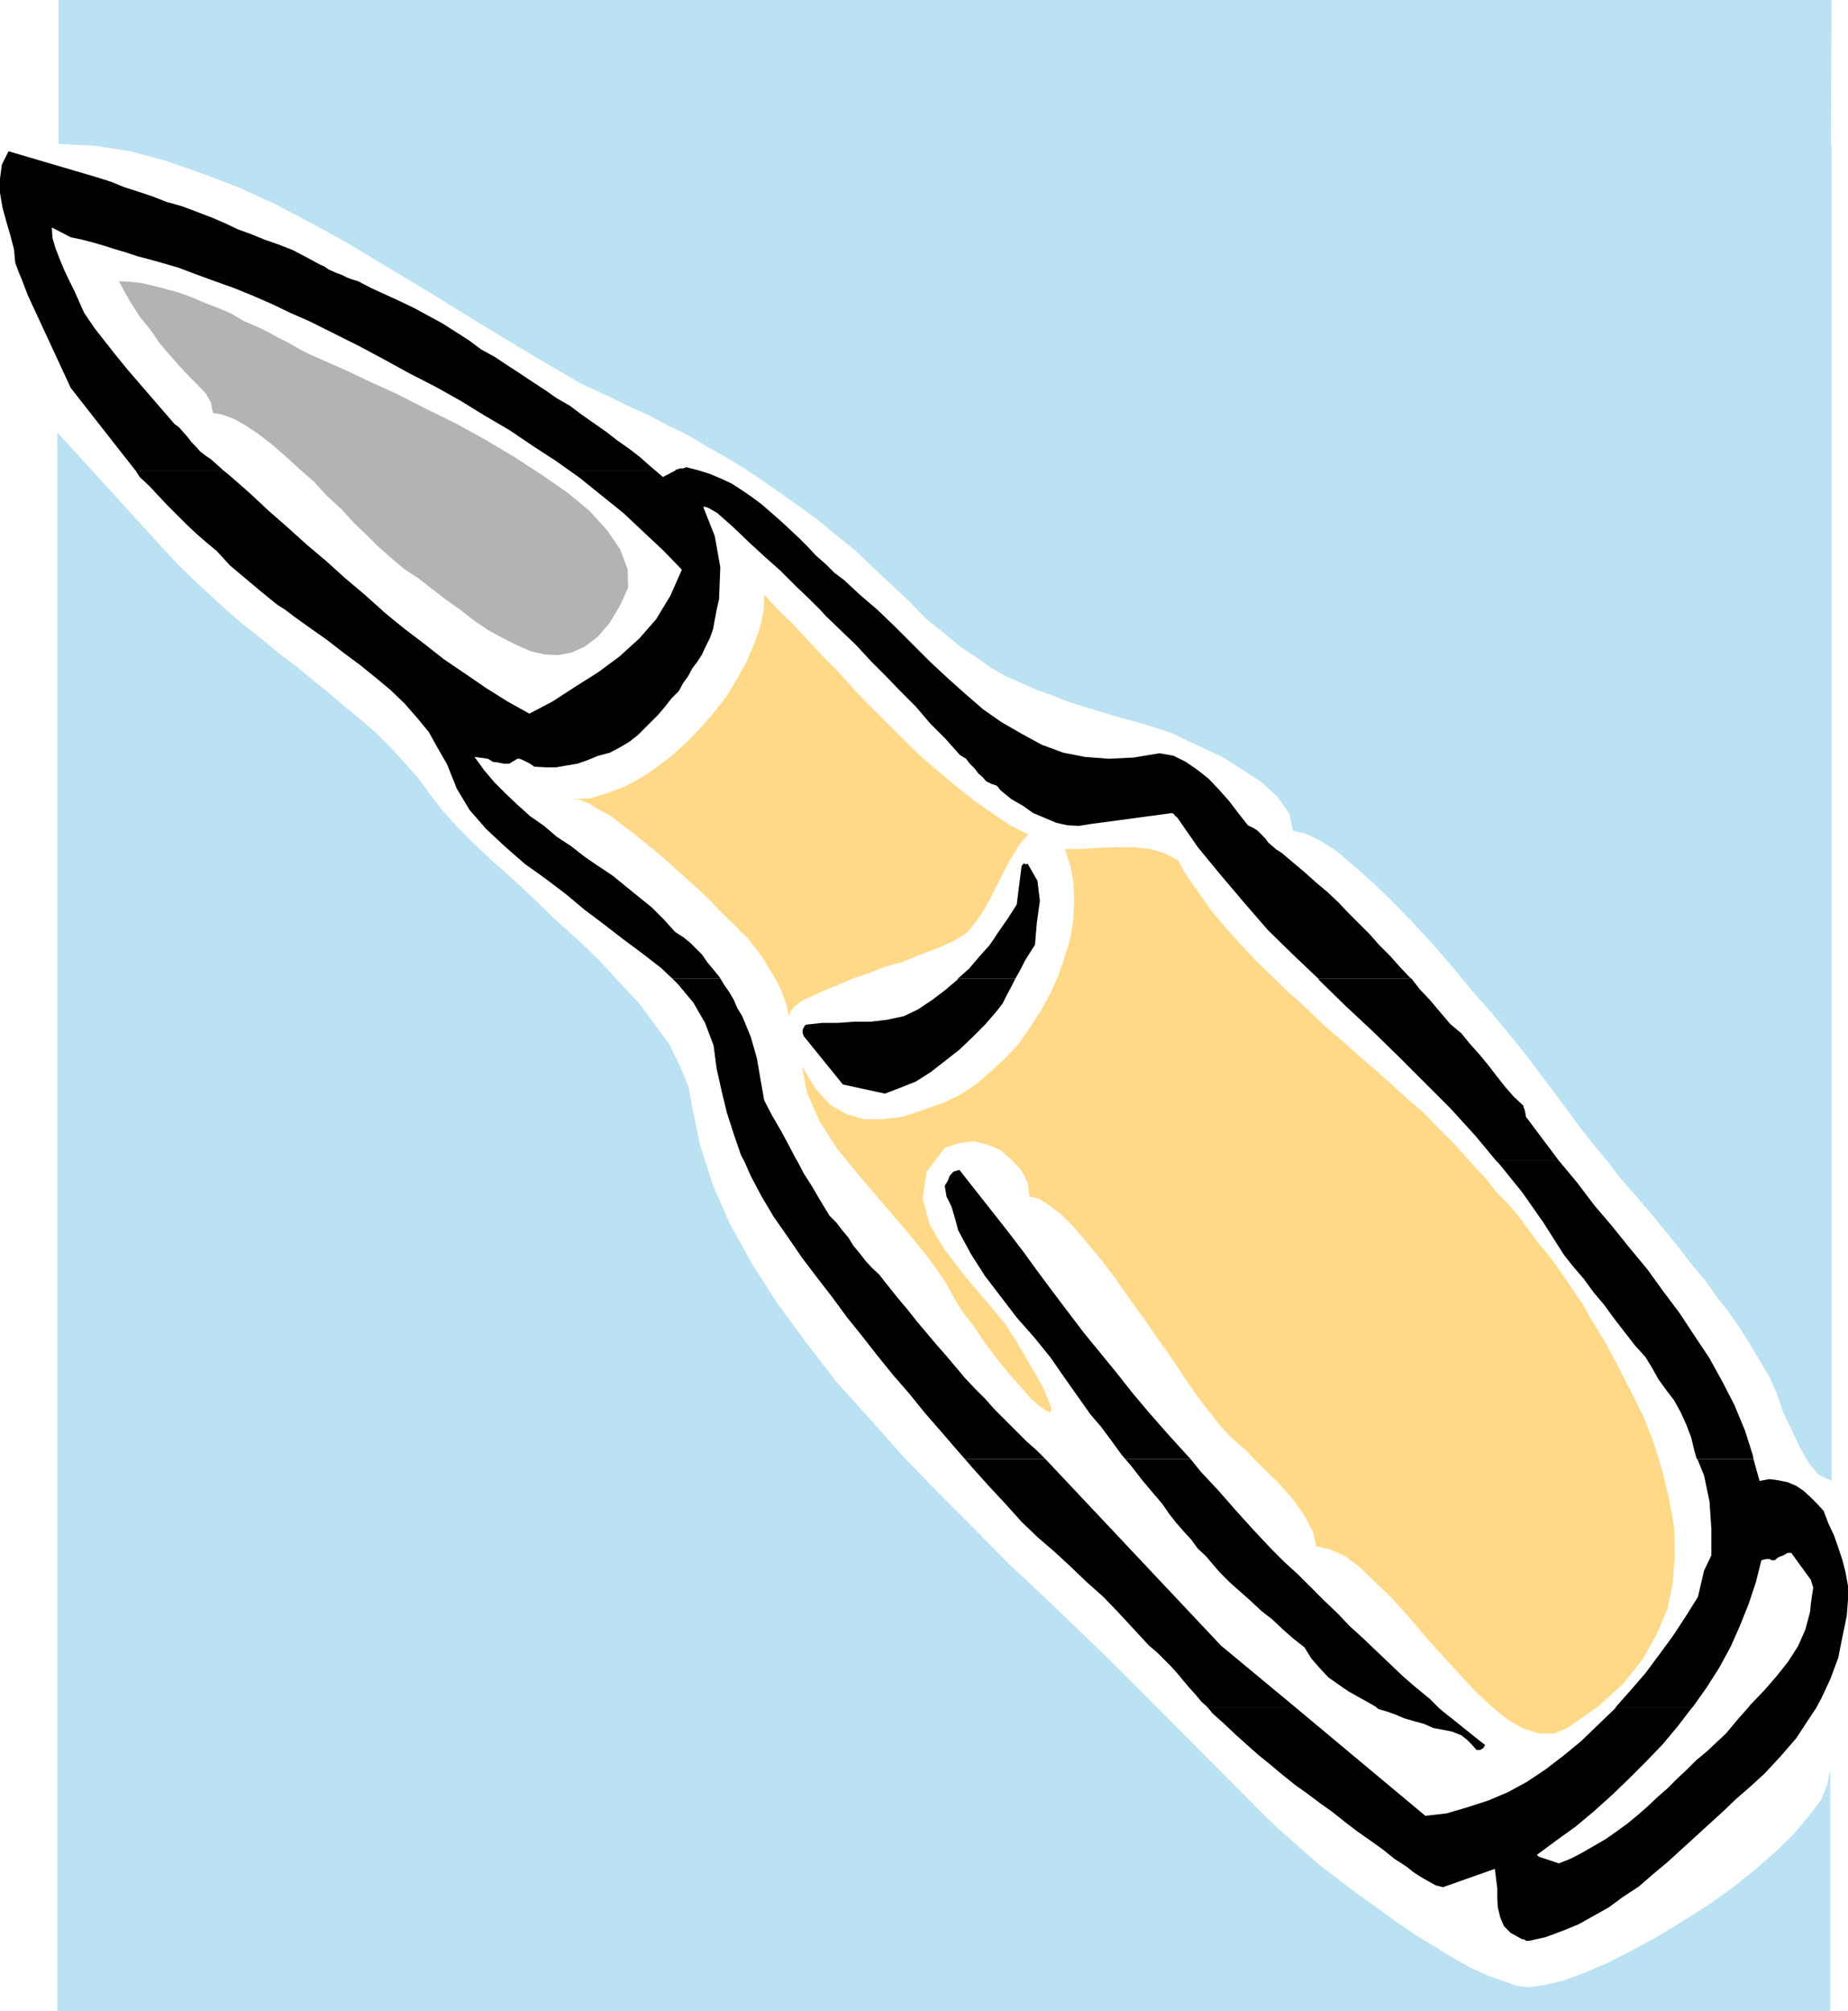
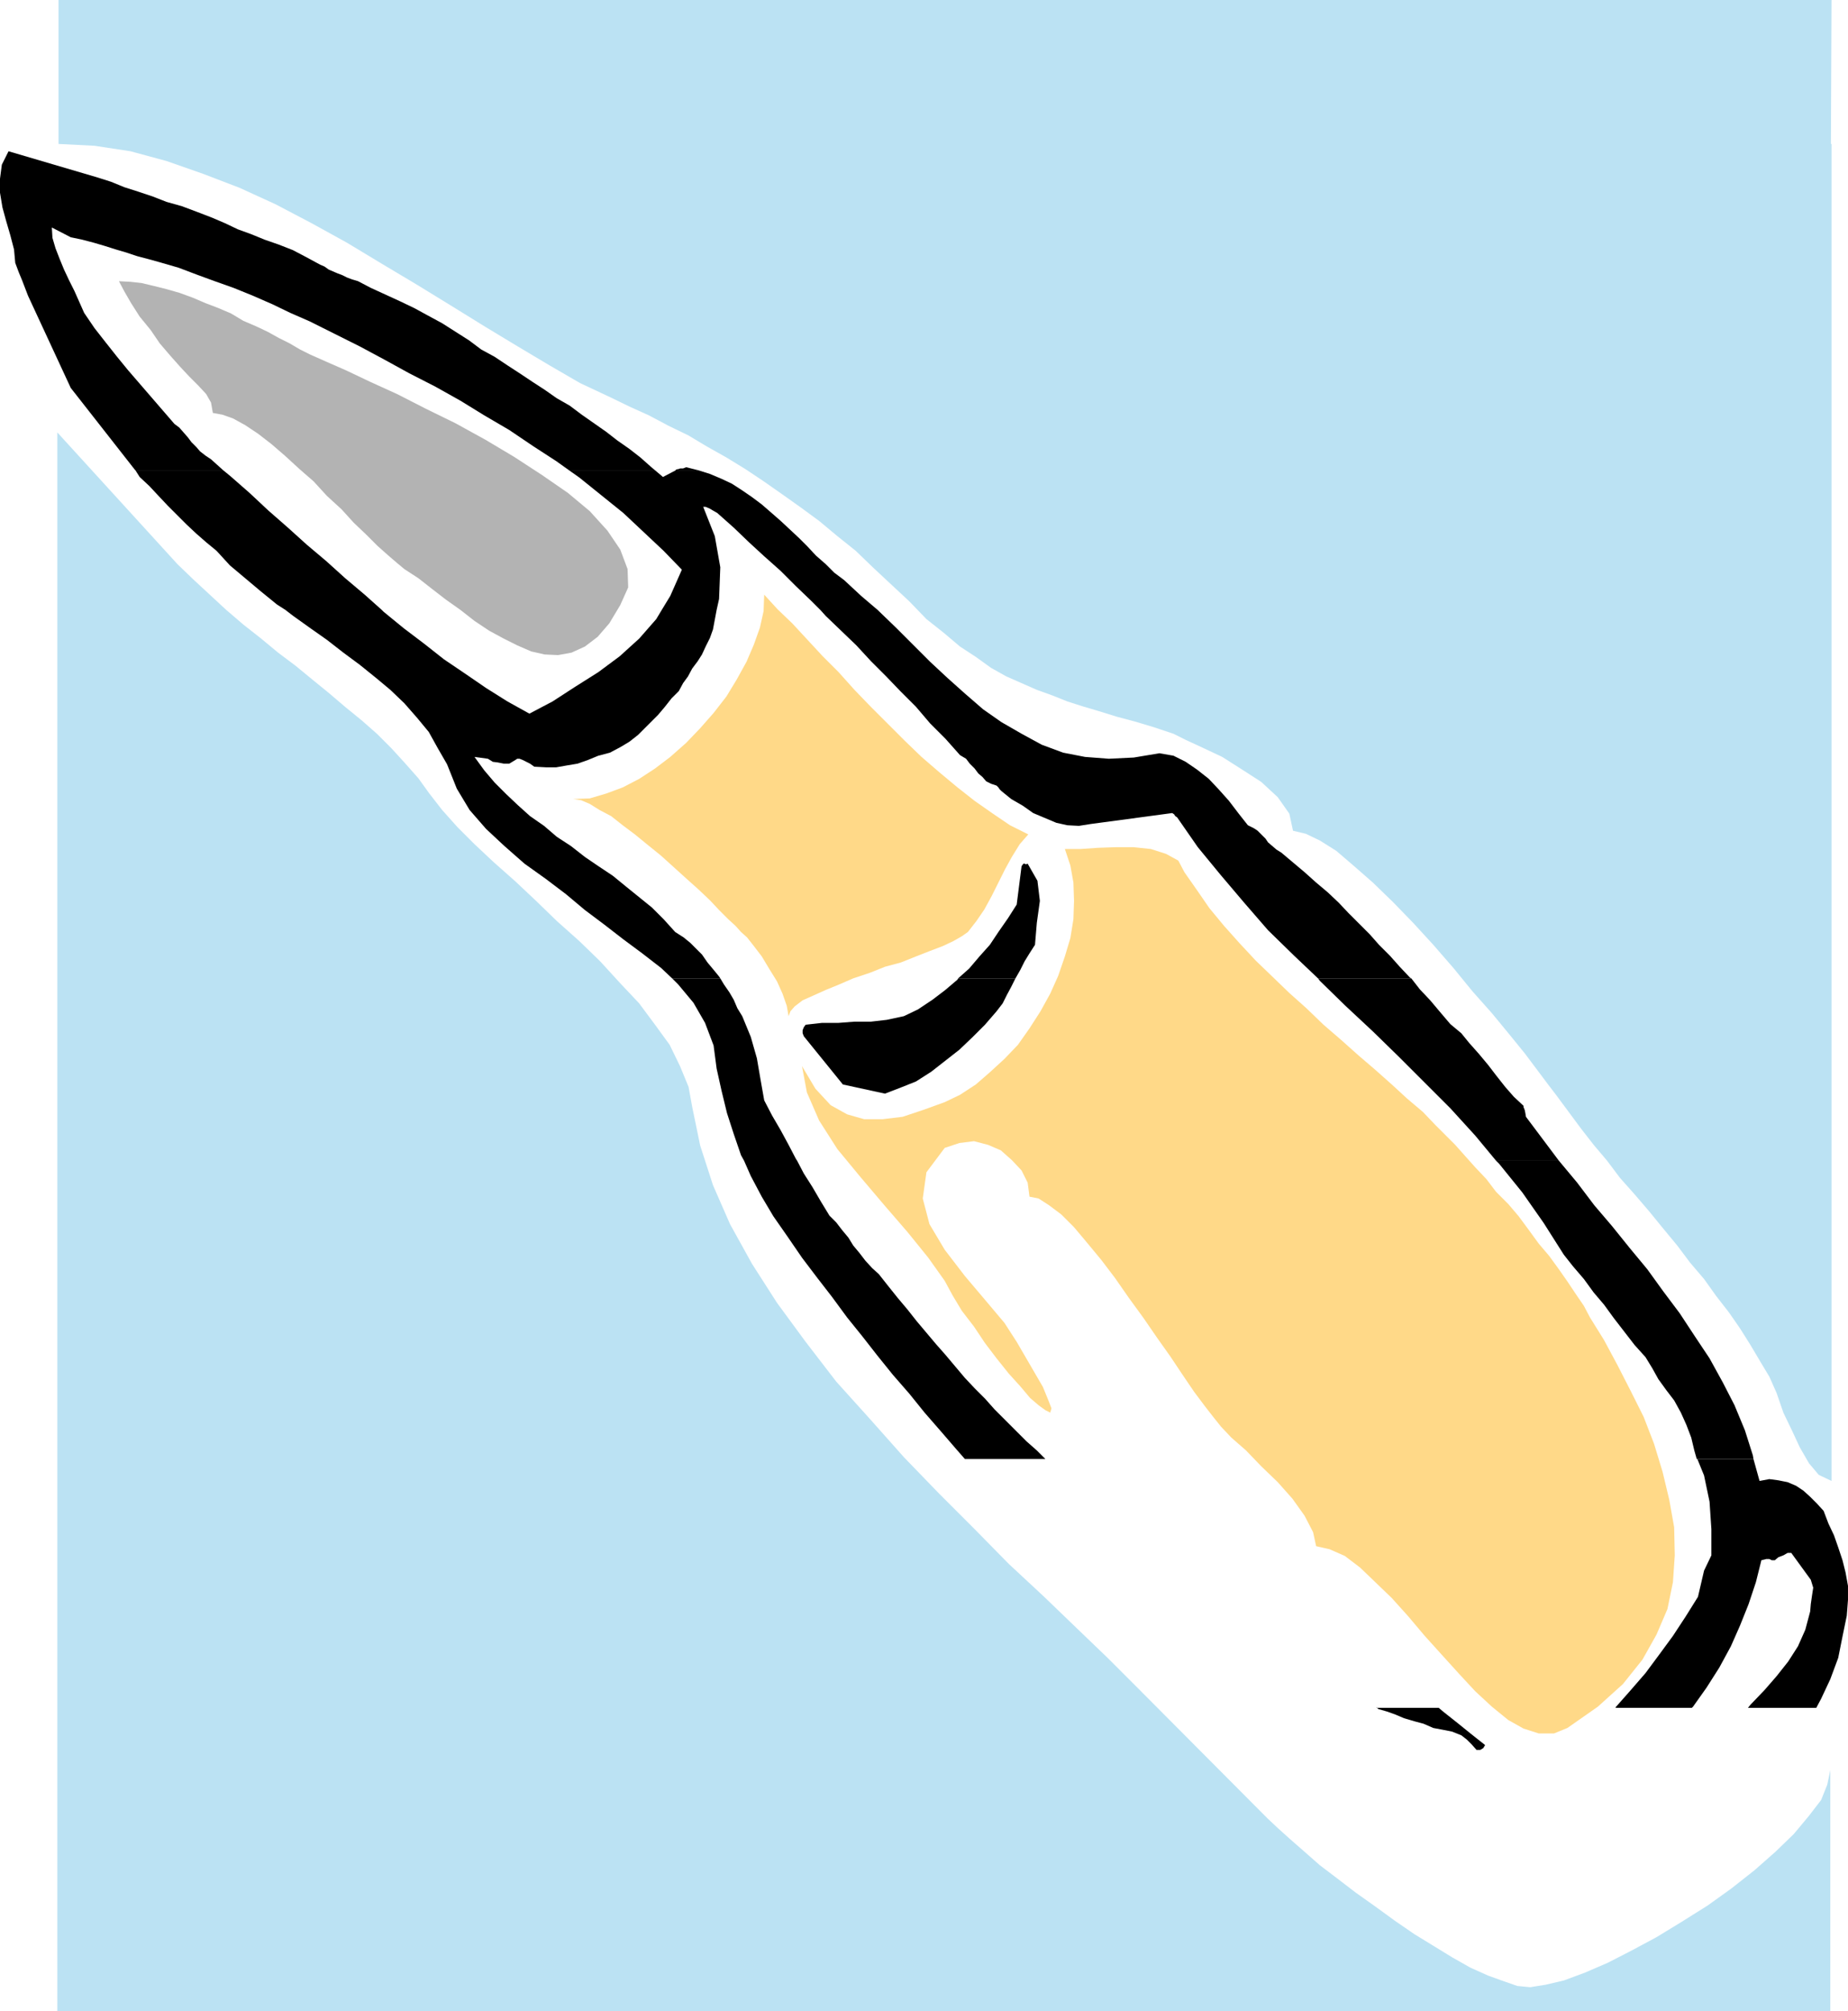
<svg xmlns="http://www.w3.org/2000/svg" xmlns:ns1="http://sodipodi.sourceforge.net/DTD/sodipodi-0.dtd" xmlns:ns2="http://www.inkscape.org/namespaces/inkscape" version="1.0" width="129.553mm" height="140.953mm" id="svg23" ns1:docname="Lipstick 01.wmf">
  <ns1:namedview id="namedview23" pagecolor="#ffffff" bordercolor="#000000" borderopacity="0.25" ns2:showpageshadow="2" ns2:pageopacity="0.0" ns2:pagecheckerboard="0" ns2:deskcolor="#d1d1d1" ns2:document-units="mm" />
  <defs id="defs1">
    <pattern id="WMFhbasepattern" patternUnits="userSpaceOnUse" width="6" height="6" x="0" y="0" />
  </defs>
  <path style="fill:#bbe2f3;fill-opacity:1;fill-rule:evenodd;stroke:none" d="M 485.123,38.133 485.284,0 H 15.514 v 38.133 l 9.534,0.485 9.534,1.454 9.534,2.585 9.696,3.393 9.696,3.716 9.534,4.363 9.534,5.009 9.373,5.171 9.373,5.655 9.211,5.494 9.211,5.655 8.888,5.494 8.565,5.171 8.403,5.009 8.08,4.686 7.918,3.716 5.333,2.585 5.01,2.262 5.171,2.747 5.333,2.585 4.848,2.908 5.171,2.908 5.01,3.07 4.848,3.232 4.848,3.393 5.01,3.555 4.848,3.555 4.848,4.04 4.848,3.878 4.525,4.363 4.848,4.524 4.848,4.524 4.525,4.686 4.686,3.716 4.202,3.555 4.202,2.747 4.04,2.908 4.04,2.262 4.04,1.777 4.04,1.777 4.04,1.454 4.04,1.616 4.04,1.293 4.363,1.293 4.686,1.454 4.848,1.293 4.848,1.454 5.333,1.777 3.232,1.616 4.202,1.939 5.494,2.585 5.333,3.393 5.01,3.232 4.363,4.04 3.07,4.363 0.97,4.524 3.394,0.808 3.717,1.777 4.363,2.747 4.525,3.878 5.171,4.524 5.333,5.171 5.333,5.494 5.333,5.817 5.333,6.14 5.01,6.14 5.171,5.817 4.525,5.494 4.202,5.171 3.394,4.524 2.909,3.878 2.101,2.747 3.232,4.363 3.232,4.363 3.394,4.363 3.555,4.201 3.394,4.524 3.878,4.363 3.878,4.524 3.555,4.363 3.878,4.686 3.394,4.524 3.717,4.363 3.232,4.524 3.394,4.363 2.909,4.201 2.747,4.363 2.586,4.363 2.424,4.04 1.939,4.363 1.778,5.171 2.262,4.686 2.101,4.524 2.424,4.201 2.586,3.07 3.394,1.616 v -354.188 0 z" id="path1" />
  <path style="fill:#bbe2f3;fill-opacity:1;fill-rule:evenodd;stroke:none" d="m 300.899,446.613 -7.434,-7.433 -8.242,-7.918 -8.726,-8.402 -9.211,-8.564 -9.05,-9.21 -9.373,-9.372 -9.373,-9.695 -9.05,-10.18 -8.888,-9.857 -8.08,-10.503 -7.595,-10.341 -6.626,-10.341 -5.818,-10.503 -4.525,-10.341 -3.394,-10.503 -2.101,-10.18 -0.97,-5.332 -2.262,-5.494 -2.747,-5.655 -3.878,-5.332 -4.202,-5.655 -5.171,-5.494 -5.171,-5.655 -5.494,-5.332 -5.979,-5.332 -5.494,-5.332 -5.494,-5.171 -5.656,-5.009 -5.171,-4.847 -4.525,-4.524 -4.04,-4.524 -3.394,-4.363 -2.909,-4.04 -3.717,-4.201 -3.394,-3.716 -3.878,-3.878 -4.04,-3.555 -4.363,-3.555 -4.363,-3.716 -4.363,-3.555 -4.525,-3.716 -4.525,-3.393 -4.686,-3.878 -4.525,-3.555 -4.525,-3.878 -4.363,-4.04 -4.363,-4.04 -4.202,-4.04 -31.835,-34.902 V 532.737 H 484.961 v -63.825 l -0.808,3.878 -1.616,4.04 -3.232,4.201 -4.04,4.847 -4.848,4.686 -5.494,4.847 -6.141,4.847 -6.302,4.524 -6.949,4.363 -6.626,4.04 -6.626,3.555 -6.302,3.232 -5.979,2.585 -5.656,2.101 -4.848,1.131 -4.04,0.646 -3.394,-0.323 -3.717,-1.293 -4.04,-1.454 -4.686,-2.101 -4.848,-2.747 -5.01,-3.07 -5.01,-3.07 -5.171,-3.555 -5.333,-3.878 -5.01,-3.555 -4.848,-3.716 -4.686,-3.555 -4.04,-3.555 -3.878,-3.393 -3.232,-2.908 -2.747,-2.585 z" id="path2" />
  <path style="fill:#b3b3b3;fill-opacity:1;fill-rule:evenodd;stroke:none" d="m 50.258,99.858 2.262,2.262 2.101,2.262 1.293,2.262 0.485,2.747 2.586,0.485 2.747,0.969 3.232,1.777 3.394,2.262 3.555,2.747 3.555,3.07 3.878,3.555 3.717,3.232 3.555,3.878 3.878,3.555 3.232,3.555 3.232,3.07 3.07,3.07 2.909,2.585 2.262,1.939 1.939,1.616 3.717,2.424 3.717,2.908 3.555,2.747 3.878,2.747 3.717,2.908 3.878,2.585 3.878,2.101 3.555,1.777 3.717,1.616 3.555,0.808 3.555,0.162 3.555,-0.646 3.555,-1.616 3.394,-2.585 3.07,-3.555 2.909,-4.847 2.101,-4.686 -0.162,-4.847 -1.939,-5.171 -3.394,-5.009 -4.686,-5.171 -5.818,-4.847 -6.787,-4.686 -7.434,-4.847 -7.595,-4.524 -7.918,-4.363 -7.918,-3.878 -7.595,-3.878 -7.11,-3.232 -6.464,-3.07 -5.171,-2.262 -4.363,-1.939 -2.586,-1.293 -2.747,-1.616 -2.909,-1.454 -2.909,-1.616 -3.07,-1.454 -3.394,-1.454 -3.232,-1.939 -3.394,-1.454 -3.394,-1.293 -3.394,-1.454 -3.555,-1.293 -3.394,-0.969 -3.232,-0.808 -3.394,-0.808 -2.909,-0.323 -3.07,-0.162 1.454,2.747 1.778,3.07 2.262,3.555 2.909,3.555 2.424,3.555 2.909,3.393 2.586,2.908 2.424,2.585 z" id="path3" />
  <path style="fill:#ffd988;fill-opacity:1;fill-rule:evenodd;stroke:none" d="m 151.904,211.673 2.101,0.323 2.262,0.97 2.586,1.616 3.07,1.616 3.07,2.424 3.232,2.424 3.555,2.908 3.394,2.747 3.394,3.07 3.394,3.07 3.07,2.747 3.07,2.908 2.424,2.585 2.424,2.424 1.939,1.777 1.454,1.616 1.616,1.454 1.778,2.262 2.101,2.747 1.939,3.232 2.101,3.393 1.454,3.232 1.131,3.232 0.485,2.747 0.485,-1.293 1.131,-1.293 2.101,-1.616 2.909,-1.293 3.232,-1.454 3.555,-1.454 3.717,-1.616 4.363,-1.454 4.04,-1.616 4.202,-1.131 4.04,-1.616 3.717,-1.454 3.394,-1.293 2.747,-1.293 2.262,-1.293 1.616,-1.131 2.262,-2.908 2.101,-3.07 1.939,-3.555 1.778,-3.555 1.778,-3.555 1.778,-3.232 2.101,-3.393 2.262,-2.585 -4.848,-2.424 -4.525,-3.07 -4.848,-3.393 -4.525,-3.555 -4.848,-4.04 -4.686,-4.04 -4.525,-4.363 -4.363,-4.363 -4.525,-4.524 -4.363,-4.524 -4.202,-4.686 -4.202,-4.201 -4.04,-4.363 -4.04,-4.363 -3.878,-3.716 -3.555,-3.878 -0.162,4.363 -0.97,4.363 -1.616,4.524 -1.939,4.524 -2.586,4.686 -2.747,4.524 -3.394,4.363 -3.555,4.04 -3.717,3.878 -4.202,3.716 -4.04,3.07 -4.202,2.747 -4.363,2.262 -4.363,1.616 -4.363,1.293 -4.363,0.162 z" id="path4" />
  <path style="fill:#ffd988;fill-opacity:1;fill-rule:evenodd;stroke:none" d="m 380.406,298.119 -3.394,-3.555 -4.202,-3.555 -4.04,-3.716 -4.363,-3.878 -4.525,-3.878 -4.525,-4.04 -4.686,-4.04 -4.525,-4.363 -4.525,-4.04 -4.525,-4.363 -4.363,-4.201 -4.363,-4.686 -4.04,-4.524 -3.878,-4.686 -3.232,-4.686 -3.394,-4.847 -1.616,-3.07 -3.232,-1.777 -4.04,-1.293 -4.525,-0.485 h -4.848 l -4.686,0.162 -4.686,0.323 h -4.04 l 1.454,4.363 0.808,4.524 0.162,4.847 -0.162,4.847 -0.808,5.009 -1.454,4.847 -1.778,5.171 -2.101,4.686 -2.586,4.686 -2.909,4.524 -3.07,4.363 -3.555,3.716 -3.878,3.555 -3.717,3.232 -4.202,2.747 -4.04,1.939 -5.818,2.101 -5.333,1.777 -5.333,0.646 h -4.848 l -4.525,-1.293 -4.363,-2.424 -4.04,-4.363 -3.555,-5.979 1.293,6.948 3.232,7.433 4.848,7.594 6.141,7.433 6.302,7.433 6.141,7.11 5.494,6.786 4.363,6.14 2.101,3.878 2.424,4.04 3.232,4.201 2.909,4.363 3.07,4.04 3.232,4.04 3.07,3.393 2.586,3.07 2.262,1.939 1.778,1.293 1.293,0.646 0.323,-1.131 -0.808,-2.101 -1.454,-3.555 -2.909,-5.009 -4.04,-6.948 -3.232,-5.009 -5.171,-6.14 -5.333,-6.302 -5.333,-6.948 -4.04,-6.786 -1.778,-6.786 0.97,-6.948 4.848,-6.463 3.878,-1.293 3.878,-0.485 3.717,0.97 3.394,1.454 2.909,2.585 2.586,2.747 1.616,3.232 0.485,3.716 2.424,0.485 2.747,1.777 3.232,2.424 3.394,3.393 3.394,4.04 3.878,4.686 3.555,4.686 3.717,5.332 3.878,5.332 3.555,5.171 3.555,5.009 3.232,4.847 3.07,4.524 2.909,3.878 2.262,2.908 1.939,2.424 2.747,2.908 3.878,3.393 4.04,4.201 4.363,4.201 3.878,4.363 3.232,4.524 2.262,4.363 0.808,3.716 3.555,0.808 4.04,1.777 4.04,3.07 4.04,3.878 4.363,4.201 4.363,4.847 4.363,5.171 4.525,5.009 4.686,5.171 4.202,4.524 4.363,4.04 4.363,3.555 4.04,2.262 4.04,1.293 h 4.04 l 3.555,-1.454 8.08,-5.655 6.626,-5.979 5.171,-6.463 3.717,-6.625 2.909,-6.786 1.454,-7.11 0.485,-7.11 -0.162,-7.433 -1.293,-7.271 -1.778,-7.433 -2.262,-7.433 -2.747,-7.11 -3.394,-6.786 -3.555,-6.948 -3.555,-6.625 -3.717,-5.979 -1.616,-3.07 -2.101,-3.07 -2.262,-3.393 -2.262,-3.232 -2.586,-3.555 -2.747,-3.232 -2.586,-3.555 -2.747,-3.716 -2.747,-3.232 -3.232,-3.232 -2.586,-3.393 -2.909,-3.07 -2.747,-3.07 -2.586,-2.908 -2.586,-2.585 -2.586,-2.585 z" id="path5" />
  <path style="fill:#000000;fill-opacity:1;fill-rule:evenodd;stroke:none" d="M 35.714,124.418 18.746,102.766 7.434,78.367 6.626,76.267 5.818,74.166 5.01,72.227 4.04,69.642 3.717,66.087 2.747,62.371 1.616,58.493 0.646,54.938 0,51.06 v -3.716 l 0.485,-3.716 1.778,-3.555 23.594,6.948 3.555,1.131 3.555,1.454 3.555,1.131 3.878,1.293 3.717,1.454 4.04,1.131 3.878,1.454 4.202,1.616 3.394,1.454 3.394,1.616 3.555,1.293 3.555,1.454 3.717,1.293 3.717,1.454 3.394,1.777 3.878,2.101 1.131,0.485 1.131,0.808 1.131,0.485 1.131,0.485 1.293,0.485 1.293,0.646 1.293,0.485 1.616,0.485 3.394,1.777 3.878,1.777 3.878,1.777 3.717,1.777 3.555,1.939 3.878,2.101 3.555,2.262 3.555,2.262 3.232,2.424 3.555,1.939 3.394,2.262 3.232,2.101 3.394,2.262 3.232,2.101 3.232,2.262 3.394,1.939 3.232,2.424 3.232,2.262 3.232,2.262 2.909,2.262 3.232,2.262 2.909,2.262 2.909,2.585 0.97,0.808 h -22.786 l -3.394,-2.424 -5.979,-3.878 -6.464,-4.363 -6.626,-3.878 -6.302,-3.878 -6.626,-3.716 -6.949,-3.555 -6.464,-3.555 -6.626,-3.555 -6.787,-3.393 -6.464,-3.232 -5.171,-2.262 -4.686,-2.262 -5.171,-2.262 -5.171,-2.101 -5.01,-1.777 -4.848,-1.777 -4.686,-1.777 -5.01,-1.454 -2.909,-0.808 -3.07,-0.808 -2.909,-0.969 -2.747,-0.808 -3.07,-0.969 -2.747,-0.808 -3.07,-0.808 -3.07,-0.646 -5.01,-2.585 0.162,2.747 0.808,2.747 1.131,2.908 1.131,2.747 1.293,2.747 1.454,2.908 1.293,2.908 1.293,2.908 2.747,4.04 2.909,3.716 3.07,3.878 2.909,3.555 3.07,3.555 3.07,3.555 3.07,3.555 3.07,3.555 1.293,0.969 1.131,1.293 1.131,1.293 0.97,1.293 1.293,1.293 0.97,1.131 1.454,1.131 1.454,0.969 3.232,2.908 H 35.875 v 0 z" id="path6" />
  <path style="fill:#000000;fill-opacity:1;fill-rule:evenodd;stroke:none" d="m 179.053,124.418 0.646,-0.162 h 0.162 l 0.323,-0.162 h 0.808 l 0.808,-0.323 3.232,0.808 h -5.979 v 0 z" id="path7" />
  <path style="fill:#000000;fill-opacity:1;fill-rule:evenodd;stroke:none" d="m 75.629,161.582 -2.262,-1.454 -4.363,-3.555 -4.04,-3.393 -4.04,-3.393 -3.555,-3.878 -2.747,-2.262 -2.586,-2.262 -2.586,-2.424 -2.424,-2.424 -2.586,-2.585 -2.586,-2.747 -2.262,-2.424 -2.586,-2.424 -1.131,-1.777 h 23.27 l 1.778,1.454 5.171,4.524 5.01,4.686 5.171,4.524 5.01,4.524 5.171,4.363 5.01,4.524 5.171,4.363 4.525,4.04 z" id="path8" />
  <path style="fill:#000000;fill-opacity:1;fill-rule:evenodd;stroke:none" d="m 175.336,161.582 2.262,-3.716 3.07,-6.948 -4.848,-5.009 -5.333,-5.009 -5.333,-5.009 -5.818,-4.686 -5.818,-4.686 -2.747,-1.939 h 22.786 l 2.101,1.777 3.394,-1.777 h 5.979 l 3.07,0.969 3.07,1.293 2.747,1.293 2.747,1.777 2.586,1.777 2.586,1.939 2.424,2.101 2.586,2.262 2.424,2.262 2.424,2.262 2.262,2.262 2.262,2.424 2.586,2.262 2.262,2.262 2.586,1.939 4.525,4.201 4.363,3.716 h -15.19 l -2.424,-2.424 -4.04,-3.878 -4.04,-4.04 -4.363,-3.878 -4.04,-3.716 -4.04,-3.878 -4.363,-3.878 -1.131,-0.646 -0.808,-0.485 -1.131,-0.485 h -0.646 l 3.07,7.756 1.454,8.241 -0.323,8.402 -0.646,2.908 z" id="path9" />
  <path style="fill:#000000;fill-opacity:1;fill-rule:evenodd;stroke:none" d="m 178.083,259.178 -2.909,-2.747 -5.01,-3.878 -5.01,-3.716 -5.01,-3.878 -5.171,-3.878 -5.01,-4.201 -5.333,-4.04 -5.656,-4.04 -5.333,-4.686 -4.848,-4.524 -4.363,-5.009 -3.394,-5.655 -2.586,-6.463 -2.424,-4.201 -2.424,-4.363 -3.07,-3.716 -3.394,-3.878 -3.717,-3.555 -3.878,-3.232 -4.202,-3.393 -4.363,-3.232 -4.363,-3.393 -4.363,-3.07 -4.525,-3.232 -2.101,-1.616 h 25.533 l 0.485,0.485 5.333,4.363 5.333,4.04 5.333,4.201 5.494,3.716 5.656,3.878 5.656,3.555 5.818,3.232 6.141,-3.232 5.979,-3.878 6.141,-3.878 5.656,-4.201 5.171,-4.686 4.525,-5.171 1.454,-2.424 h 14.544 l -0.97,5.171 -0.808,2.262 -1.131,2.262 -0.97,2.101 -1.131,1.777 -1.454,1.939 -1.131,2.101 -1.293,1.777 -1.131,2.101 -1.939,1.939 -1.778,2.262 -1.778,2.101 -1.778,1.777 -1.778,1.777 -1.778,1.777 -2.262,1.777 -2.424,1.454 -2.747,1.454 -3.07,0.808 -2.747,1.131 -2.747,0.97 -2.909,0.485 -2.747,0.485 h -2.747 l -3.07,-0.162 -1.131,-0.808 -0.97,-0.485 -0.97,-0.485 -0.808,-0.323 h -0.646 l -0.485,0.323 -0.808,0.485 -0.808,0.485 h -1.454 l -1.616,-0.323 -1.293,-0.162 -1.293,-0.808 -3.555,-0.485 2.586,3.555 2.747,3.232 3.07,3.07 3.07,2.908 3.232,2.908 3.717,2.585 3.394,2.908 3.717,2.424 3.717,2.908 3.555,2.424 3.878,2.585 3.555,2.908 3.394,2.747 3.394,2.747 3.07,3.07 3.07,3.393 2.262,1.454 1.778,1.454 1.616,1.616 1.454,1.454 1.454,2.101 1.616,1.939 1.454,1.777 0.323,0.485 H 178.083 Z" id="path10" />
  <path style="fill:#000000;fill-opacity:1;fill-rule:evenodd;stroke:none" d="m 253.873,259.178 2.909,-2.585 2.747,-3.232 2.747,-3.07 2.262,-3.393 2.586,-3.716 2.262,-3.555 1.293,-10.18 0.485,-0.646 h 0.323 l 0.323,0.162 0.485,-0.162 2.586,4.524 0.646,5.332 -0.808,5.817 -0.485,5.817 -1.454,2.262 -1.293,2.101 -1.131,2.262 -1.293,2.262 h -15.19 z" id="path11" />
  <path style="fill:#000000;fill-opacity:1;fill-rule:evenodd;stroke:none" d="m 349.217,259.178 -6.302,-5.979 -6.949,-6.786 -6.302,-7.271 -6.302,-7.433 -5.979,-7.271 -5.494,-7.918 -0.485,-0.323 -0.323,-0.485 -0.485,-0.323 -21.654,2.908 -3.07,0.485 -3.07,-0.162 -2.909,-0.646 -3.07,-1.293 -3.07,-1.293 -2.747,-1.939 -3.07,-1.777 -2.586,-2.101 -0.485,-0.485 -0.323,-0.485 -0.162,-0.162 -0.323,-0.323 -1.454,-0.485 -1.293,-0.646 -0.97,-1.131 -1.131,-0.97 -0.97,-1.293 -1.293,-1.293 -0.97,-1.293 -1.616,-0.969 -3.878,-4.363 -4.04,-4.04 -3.717,-4.363 -4.04,-4.04 -3.878,-4.04 -4.04,-4.04 -3.878,-4.201 -4.04,-3.878 -4.04,-3.878 -1.454,-1.616 h 15.19 l 0.323,0.323 4.525,4.363 4.525,4.524 4.525,4.524 4.686,4.363 4.525,4.04 4.848,4.201 4.848,3.393 5.333,3.07 5.333,2.908 5.656,2.101 5.818,1.131 6.302,0.485 6.626,-0.323 6.787,-1.131 3.717,0.646 3.232,1.616 3.07,2.101 3.07,2.424 2.586,2.747 2.747,3.07 2.586,3.393 2.424,3.07 1.616,0.808 0.97,0.646 0.97,0.97 1.131,1.131 0.646,0.97 1.131,0.969 1.131,0.969 1.293,0.808 3.07,2.585 3.07,2.585 3.07,2.747 3.07,2.585 2.909,2.747 2.586,2.747 2.909,2.908 2.747,2.747 2.424,2.747 2.909,2.908 2.586,2.908 2.747,2.908 0.323,0.162 H 349.217 Z" id="path12" />
  <path style="fill:#000000;fill-opacity:1;fill-rule:evenodd;stroke:none" d="m 197.152,307.491 -0.808,-1.454 -1.939,-5.655 -1.778,-5.494 -1.454,-5.979 -1.293,-5.817 -0.808,-6.14 -2.262,-5.979 -3.07,-5.332 -4.04,-4.847 -1.616,-1.616 h 12.766 l 0.97,1.616 1.454,2.101 1.131,1.939 0.97,2.262 1.293,2.101 2.262,5.494 1.616,5.655 0.97,5.655 0.97,5.494 2.101,4.04 2.262,3.878 2.101,3.878 1.939,3.716 0.323,0.485 h -14.059 z" id="path13" />
  <path style="fill:#000000;fill-opacity:1;fill-rule:evenodd;stroke:none" d="m 396.404,307.491 -5.494,-6.625 -6.626,-7.271 -6.787,-6.786 -6.949,-6.948 -6.787,-6.625 -7.272,-6.786 -6.787,-6.625 -0.485,-0.646 h 24.725 l 2.262,2.908 2.747,2.908 2.586,3.07 2.747,3.232 2.909,2.424 2.101,2.585 2.586,2.908 2.424,2.908 2.101,2.747 2.424,3.07 2.262,2.585 2.586,2.424 v 0.323 l 0.323,0.808 0.162,0.808 0.162,0.969 4.363,5.817 4.363,5.817 z" id="path14" />
  <path style="fill:#000000;fill-opacity:1;fill-rule:evenodd;stroke:none" d="m 253.873,259.178 -0.162,0.323 -3.232,2.747 -3.394,2.585 -3.878,2.585 -3.717,1.777 -4.525,0.969 -4.202,0.485 h -4.363 l -4.202,0.323 h -4.363 l -4.363,0.485 -0.485,0.646 -0.323,0.808 v 0.808 l 0.323,0.808 10.342,12.765 11.15,2.424 4.202,-1.616 4.04,-1.616 4.04,-2.585 3.717,-2.908 3.717,-2.908 3.555,-3.393 3.232,-3.232 3.07,-3.555 1.616,-2.101 1.131,-2.262 1.131,-2.101 1.131,-2.262 h -15.19 z" id="path15" />
  <path style="fill:#000000;fill-opacity:1;fill-rule:evenodd;stroke:none" d="m 255.651,386.505 -2.262,-2.585 -4.04,-4.686 -4.363,-5.009 -4.04,-5.009 -4.363,-5.009 -4.04,-5.009 -4.04,-5.171 -4.04,-5.009 -4.04,-5.494 -3.878,-5.009 -4.04,-5.332 -3.878,-5.655 -3.717,-5.332 -3.07,-5.171 -2.909,-5.494 -1.778,-4.04 h 14.059 l 1.778,3.393 2.262,3.555 2.262,3.878 2.262,3.716 1.778,1.777 1.616,2.101 1.616,1.939 1.293,2.101 1.616,1.939 1.616,2.101 1.778,1.939 1.778,1.616 2.424,3.07 2.586,3.232 2.586,3.07 2.424,3.07 2.586,3.07 2.586,3.07 2.424,2.747 2.586,3.07 2.586,3.07 2.586,2.747 2.747,2.747 2.586,2.908 2.747,2.747 2.747,2.747 2.909,2.908 2.747,2.424 2.262,2.262 h -21.331 z" id="path16" />
-   <path style="fill:#000000;fill-opacity:1;fill-rule:evenodd;stroke:none" d="m 298.152,386.505 -0.97,-1.131 -2.586,-3.555 -2.747,-3.716 -2.909,-3.393 -2.747,-3.878 -3.878,-5.494 -4.04,-5.817 -4.202,-5.171 -4.686,-5.332 -4.202,-5.494 -4.202,-5.494 -3.717,-5.817 -3.394,-6.302 -0.808,-3.07 -0.97,-3.232 -1.293,-2.585 -0.485,-2.908 0.808,-1.293 0.485,-1.293 0.97,-1.131 1.616,-0.485 12.605,15.997 4.202,5.494 3.878,5.332 4.202,5.655 4.04,5.332 4.04,5.332 4.363,5.332 4.363,5.332 4.202,5.332 4.363,5.171 4.525,5.171 4.686,5.171 1.778,1.939 z" id="path17" />
  <path style="fill:#000000;fill-opacity:1;fill-rule:evenodd;stroke:none" d="m 449.571,386.505 -0.646,-2.262 -0.808,-3.393 -1.293,-3.393 -1.454,-3.232 -1.778,-3.232 -2.101,-2.747 -2.101,-2.908 -1.616,-2.908 -1.778,-2.908 -2.909,-3.232 -2.747,-3.555 -2.747,-3.555 -2.586,-3.555 -2.747,-3.232 -2.586,-3.555 -2.909,-3.393 -2.424,-3.07 -5.333,-8.402 -5.656,-8.079 -6.141,-7.594 -0.808,-0.808 h 16.645 l 4.848,5.817 4.525,5.979 4.686,5.494 4.686,5.817 4.686,5.655 4.202,5.817 4.363,5.817 4.04,6.14 3.878,5.817 3.555,6.463 3.07,5.979 2.747,6.625 2.101,6.625 0.162,0.969 h -14.867 v 0 z" id="path18" />
-   <path style="fill:#000000;fill-opacity:1;fill-rule:evenodd;stroke:none" d="m 319.968,452.269 -1.616,-1.454 -1.616,-1.939 -1.616,-1.777 -1.778,-2.101 -1.454,-1.777 -1.616,-1.777 -1.778,-1.777 -1.939,-1.939 -2.101,-1.777 -4.04,-4.363 -4.04,-4.363 -4.04,-4.201 -4.363,-3.878 -4.04,-3.878 -4.363,-4.04 -4.686,-4.04 -4.202,-4.04 -4.363,-4.847 -4.363,-4.686 -4.202,-4.686 -2.101,-2.424 h 21.331 l 46.541,49.444 19.877,16.481 h -23.432 v 0 z" id="path19" />
-   <path style="fill:#000000;fill-opacity:1;fill-rule:evenodd;stroke:none" d="m 364.731,452.269 -1.939,-1.131 -2.909,-1.616 -2.586,-1.454 -2.586,-1.777 -2.747,-1.939 -2.262,-2.424 -2.262,-2.585 -1.778,-2.908 -3.07,-2.424 -2.747,-2.424 -2.747,-2.585 -2.909,-2.262 -2.747,-2.585 -2.747,-2.424 -2.909,-2.585 -2.586,-2.585 -1.939,-2.262 -1.778,-2.101 -2.101,-1.939 -1.778,-2.424 -1.939,-2.101 -2.101,-2.424 -1.778,-2.262 -1.778,-2.585 -2.747,-3.232 -2.586,-3.07 -2.747,-3.555 -1.778,-2.101 h 17.291 l 2.747,3.393 4.686,5.009 4.525,5.171 4.525,5.009 4.848,5.171 3.555,3.555 3.555,3.232 3.555,3.555 3.232,3.232 3.717,3.555 3.232,3.393 3.555,3.232 3.555,3.393 3.394,3.232 3.555,3.393 3.555,3.07 3.555,2.908 2.424,2.424 h -16.483 v 0 z" id="path20" />
  <path style="fill:#000000;fill-opacity:1;fill-rule:evenodd;stroke:none" d="m 428.078,452.269 3.717,-4.201 4.202,-4.847 3.717,-5.009 3.555,-4.847 3.394,-5.171 3.232,-5.171 1.616,-6.948 1.939,-4.04 v -6.948 l -0.485,-7.271 -1.454,-6.948 -1.778,-4.363 h 14.867 l 1.616,5.817 2.586,-0.485 2.424,0.323 2.424,0.485 2.262,0.969 1.939,1.293 1.778,1.616 1.778,1.777 1.778,1.939 1.293,3.393 1.454,3.07 1.131,3.232 1.131,3.393 0.808,3.232 0.646,3.555 v 3.716 l -0.323,4.201 -1.131,5.494 -1.131,5.655 -2.101,5.655 -2.424,5.171 -1.293,2.424 h -18.099 l 0.646,-0.808 3.717,-3.878 3.232,-3.716 3.07,-3.878 2.586,-4.04 1.939,-4.363 1.293,-4.847 0.162,-1.939 0.323,-2.262 0.323,-2.101 -0.646,-2.101 -5.171,-7.11 h -0.97 l -1.131,0.646 -1.293,0.485 -0.97,0.808 h -0.808 l -0.646,-0.323 h -0.808 l -1.293,0.323 -1.454,5.817 -1.939,5.817 -2.262,5.655 -2.424,5.494 -3.07,5.655 -3.394,5.332 -3.555,5.009 -0.323,0.323 h -20.2 v 0 z" id="path21" />
-   <path style="fill:#000000;fill-opacity:1;fill-rule:evenodd;stroke:none" d="m 319.968,452.269 1.293,1.616 3.07,2.747 3.07,2.908 3.07,2.747 2.909,2.585 3.394,2.747 3.07,2.585 3.232,2.585 3.394,2.424 3.232,2.424 3.394,2.424 3.232,2.585 3.394,2.585 3.232,2.262 3.394,2.424 3.232,2.585 1.778,1.131 1.454,0.969 1.616,1.293 1.454,0.969 1.616,0.969 1.454,0.808 1.454,0.808 1.939,0.485 13.736,-4.847 0.323,2.585 0.323,2.585 v 2.747 l 0.162,2.424 0.646,2.585 0.97,2.262 1.778,1.777 2.909,1.616 0.808,0.162 0.323,0.323 h 0.485 0.323 l 4.363,-0.969 4.363,-1.616 4.363,-1.777 4.04,-2.262 4.04,-2.262 3.717,-2.747 4.202,-2.747 3.717,-3.232 3.878,-3.232 3.717,-3.393 3.555,-3.232 3.878,-3.555 3.555,-3.232 3.555,-3.393 3.717,-3.232 3.717,-3.393 4.202,-4.524 4.202,-4.847 3.394,-5.171 1.939,-2.908 h -18.099 l -2.586,2.908 -3.232,3.878 -2.586,2.424 -2.586,2.424 -2.747,2.262 -2.586,2.585 -2.424,2.262 -2.586,2.585 -2.586,2.262 -2.747,2.585 -2.586,2.262 -2.747,2.262 -2.909,2.101 -2.747,1.939 -3.07,1.777 -3.07,1.777 -3.07,1.616 -3.232,1.293 -5.333,-1.777 -0.323,-0.323 -0.162,-0.162 5.01,-3.716 5.171,-3.716 4.848,-4.04 4.848,-4.363 4.525,-4.363 4.525,-4.524 4.363,-4.524 4.04,-4.847 3.717,-4.847 h -20.2 l -0.323,0.323 -4.363,4.201 -4.525,4.363 -4.525,3.716 -4.848,3.716 -4.848,3.232 -5.01,2.747 -5.333,2.262 -5.494,1.777 -5.494,1.616 -5.656,0.646 -34.259,-28.6 h -23.432 v 0 z" id="path22" />
  <path style="fill:#000000;fill-opacity:1;fill-rule:evenodd;stroke:none" d="m 364.731,452.269 0.485,0.485 2.262,0.646 2.262,0.808 2.262,0.969 2.747,0.808 2.424,0.646 2.586,1.131 2.586,0.485 2.424,0.485 2.424,0.97 1.454,1.131 1.293,1.293 1.293,1.454 h 0.162 0.808 l 0.808,-0.485 0.485,-0.808 -3.878,-3.07 -3.394,-2.747 -3.878,-3.07 -1.131,-0.97 h -16.483 v 0 z" id="path23" />
</svg>